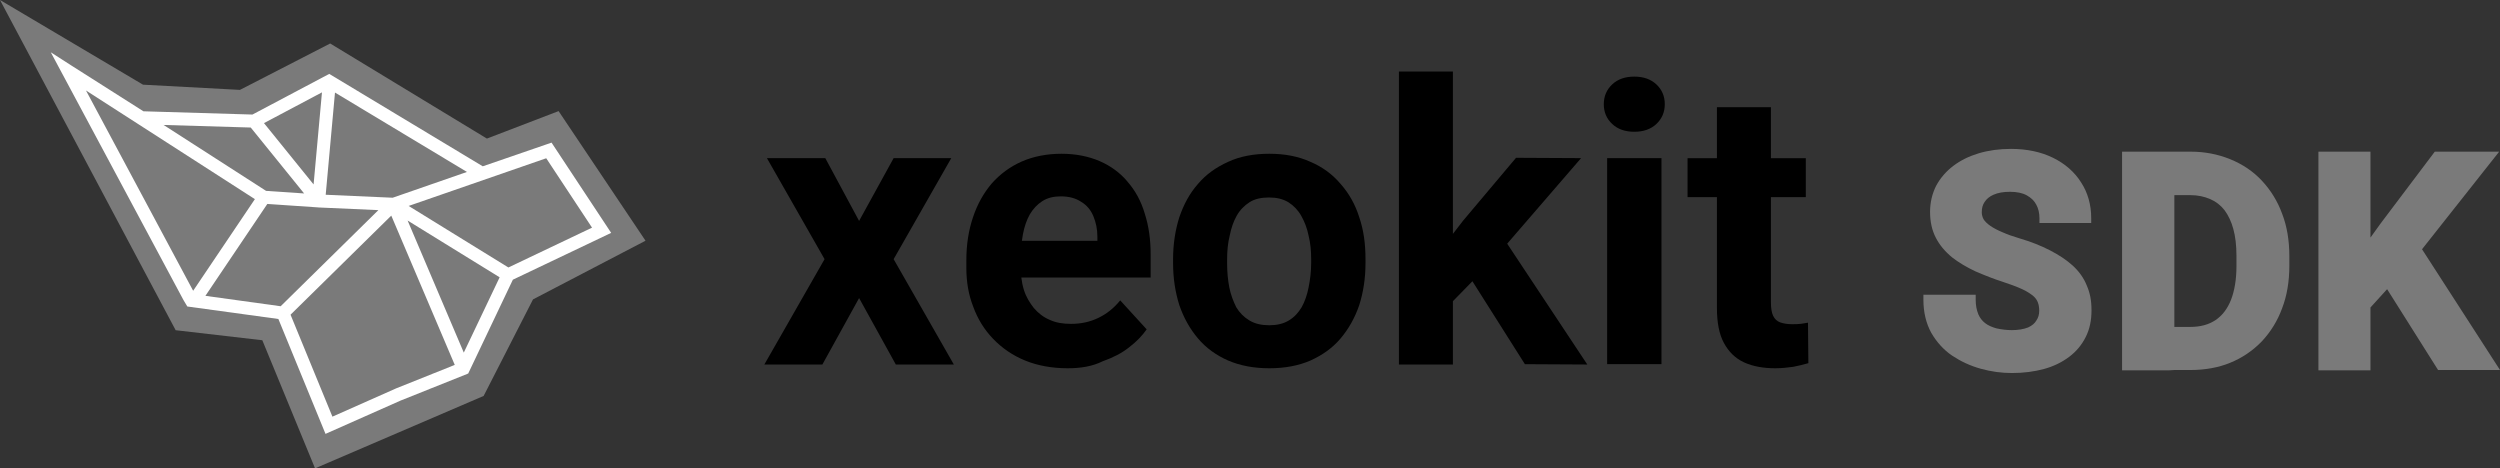
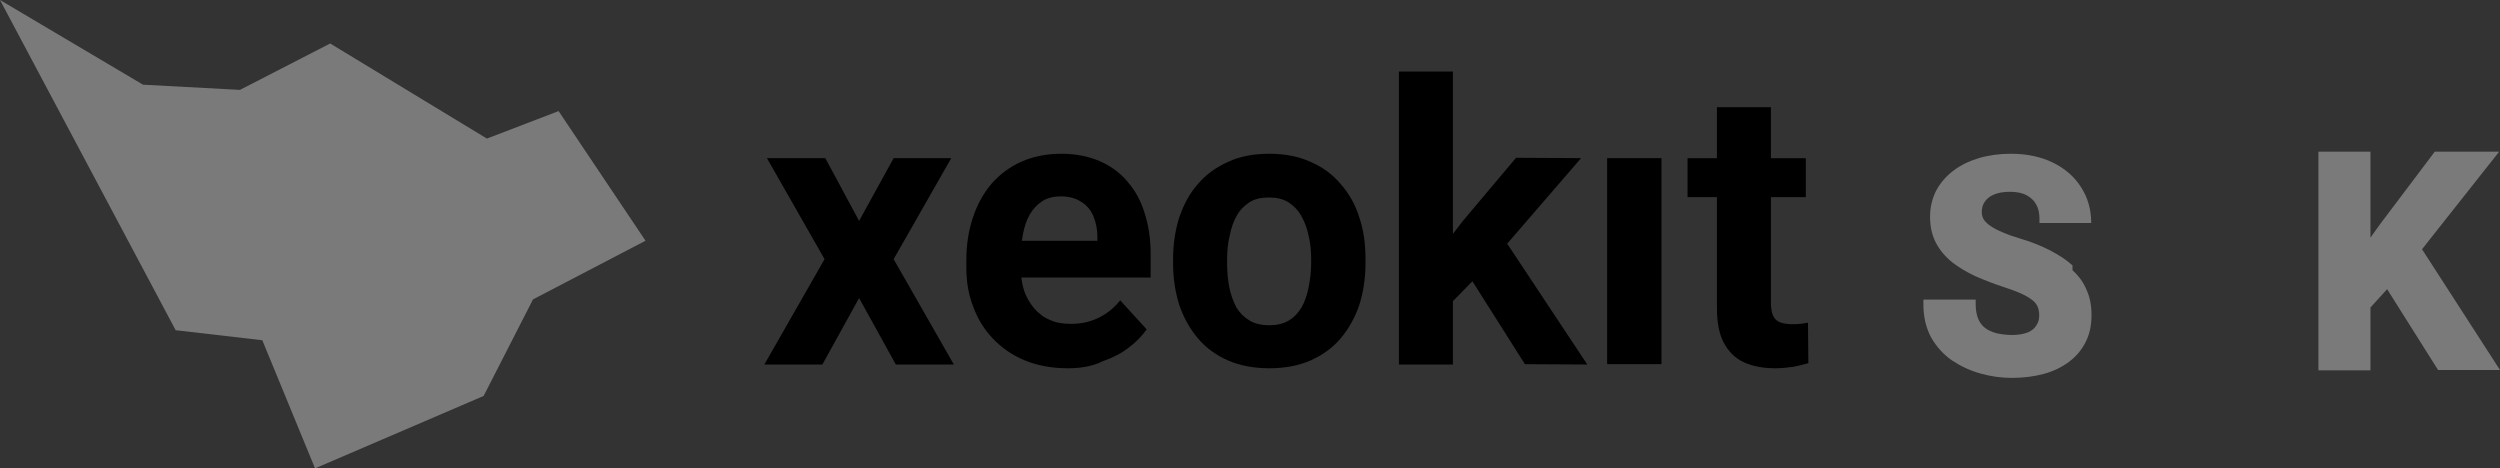
<svg xmlns="http://www.w3.org/2000/svg" id="Layer_2" data-name="Layer 2" viewBox="0 0 513.97 96.28">
  <rect x="0" y="0" width="513.97" height="96.28" fill="#333333" stroke="none" />
  <defs>
    <style>
      .cls-1 {
        fill: #fff;
      }

      .cls-2 {
        fill: #7a7a7a;
      }
    </style>
  </defs>
  <g id="Layer_2-2" data-name="Layer 2">
    <g>
      <path class="cls-2" d="M36.11,67.88L0,0,29.4,17.41l19.93,1.07,18.55-9.54,32.22,19.55,14.74-5.65,17.87,26.65-23.13,12.06-10.15,19.85-34.66,14.89-10.84-26.34-17.79-2.06h0Z" />
-       <path class="cls-1" d="M125.65,47.88l-12.26-18.56-.98,.34h0s-13.16,4.53-13.16,4.53l-31.56-19-15.79,8.36-22.41-.67L14.77,13.53h0s-4.33-2.78-4.33-2.78l27.28,50.94,.79,1.32,18.72,2.57,9.69,23.62,15.49-6.87,13.85-5.54,9.18-19.29,20.2-9.62Zm-41.85-2.54l18.92,11.67-7.37,15.48-11.55-27.15Zm-18.36-2.69l12.35,.55-20.09,19.76-15.47-2.14,12.73-18.89,10.44,.71m15.52-.66h0s0,.02,0,.02h0s0-.02,0-.02Zm40.8,4.82l-17.2,8.19-20.51-12.65,28.13-9.75,.16-.05,9.42,14.27Zm-40.99-6.15l-13.77-.61,1.91-21.01,27.13,16.32-15.27,5.3Zm-16.26-2.73l-10.2-12.61,11.92-6.32-1.72,18.92Zm-12.26-13.02h0s0,0,0,0h0Zm-.66,1.32l10.97,13.55-7.82-.53-21.07-13.55,17.92,.53Zm-33.91-7.64l34.76,22.36-12.69,18.84L17.66,18.57Zm63.72,61.3l-13.02,5.78-8.61-20.96,20.71-20.37,13.05,30.69-12.14,4.86Z" />
      <g>
        <g>
          <polygon points="195.57 32.51 183.72 32.51 176.62 45.42 169.67 32.51 157.67 32.51 169.52 53.28 157.14 74.94 169.07 74.94 176.62 61.28 184.17 74.94 196.1 74.94 183.72 53.28 195.57 32.51" />
          <path d="M231.81,37.35c-1.51-1.81-3.47-3.25-5.74-4.23s-4.91-1.51-7.85-1.51-5.74,.53-8.15,1.59-4.45,2.57-6.19,4.53c-1.66,1.96-2.94,4.23-3.85,6.95s-1.36,5.59-1.36,8.83v1.59c0,2.87,.45,5.51,1.43,8,.91,2.49,2.26,4.68,4.08,6.57s4,3.4,6.57,4.45,5.51,1.59,8.76,1.59c2.64,0,5.06-.38,7.17-1.43,2.11-.75,3.93-1.66,5.44-2.87,1.59-1.21,2.72-2.42,3.62-3.7l-5.44-5.96c-1.28,1.59-2.79,2.79-4.53,3.62s-3.55,1.21-5.59,1.21c-1.66,0-3.1-.23-4.38-.83-1.28-.53-2.34-1.36-3.25-2.42-.83-1.06-1.59-2.26-2.04-3.7-.26-.81-.43-1.68-.54-2.57h26.59v-4.68c0-3.1-.38-5.89-1.21-8.46-.75-2.57-1.96-4.76-3.55-6.57Zm-6.19,12.15h-15.53c.06-.44,.13-.87,.2-1.28,.3-1.59,.75-2.94,1.43-4.15,.68-1.13,1.51-2.04,2.57-2.72s2.34-.98,3.77-.98c1.74,0,3.1,.38,4.23,1.13,1.13,.68,1.96,1.66,2.49,2.94s.83,2.64,.83,4.23v.83h0Z" />
          <path d="M275.6,37.8c-1.66-1.96-3.7-3.47-6.19-4.53-2.49-1.13-5.28-1.66-8.46-1.66s-6.04,.53-8.46,1.66c-2.49,1.13-4.53,2.57-6.19,4.53-1.74,1.96-2.94,4.23-3.85,6.87-.83,2.64-1.28,5.51-1.28,8.61v.83c0,3.1,.45,5.96,1.28,8.61,.91,2.64,2.19,4.91,3.85,6.87,1.66,1.96,3.77,3.47,6.19,4.53,2.49,1.06,5.28,1.59,8.46,1.59s6.04-.53,8.46-1.59c2.49-1.13,4.53-2.57,6.19-4.53s2.94-4.23,3.85-6.87c.83-2.64,1.28-5.51,1.28-8.61v-.83c0-3.17-.38-5.96-1.28-8.61-.83-2.64-2.11-4.91-3.85-6.87Zm-6.04,16.31c0,1.81-.23,3.47-.53,4.98s-.75,2.87-1.43,4.08c-.68,1.13-1.51,2.04-2.64,2.72s-2.49,.98-4,.98c-1.59,0-2.94-.3-4.08-.98s-2.04-1.59-2.72-2.72c-.6-1.21-1.13-2.57-1.43-4.08-.3-1.59-.45-3.17-.45-4.98v-.83c0-1.66,.15-3.32,.53-4.83,.3-1.51,.75-2.87,1.43-4.08s1.59-2.11,2.64-2.79,2.42-.98,4-.98,2.87,.3,4,.98c1.06,.68,1.96,1.59,2.64,2.79s1.21,2.57,1.51,4.08c.38,1.51,.53,3.1,.53,4.83v.83Z" />
          <polygon points="325.05 32.51 311.68 32.44 300.81 45.35 298.7 48.08 298.7 14.7 287.6 14.7 287.6 74.94 298.7 74.94 298.7 61.92 302.71 57.82 313.5 74.87 326.33 74.94 309.86 50.1 325.05 32.51" />
-           <path d="M335.99,15.75c-1.89,0-3.4,.53-4.53,1.59s-1.74,2.42-1.74,4.08,.6,3.02,1.74,4.08c1.13,1.06,2.64,1.59,4.53,1.59s3.4-.53,4.53-1.59,1.74-2.42,1.74-4.08-.6-3.02-1.74-4.08-2.64-1.59-4.53-1.59Z" />
          <rect x="330.41" y="32.51" width="11.17" height="42.35" />
          <path d="M371.7,66.34c-.38,.08-.83,.15-1.43,.23s-1.21,.08-1.89,.08c-.98,0-1.74-.15-2.42-.38-.6-.23-1.13-.68-1.43-1.36-.3-.6-.45-1.59-.45-2.79v-21.59h7.17v-8h-7.17v-10.49h-11.1v10.49h-6.04v8h6.04v22.8c0,2.94,.45,5.36,1.43,7.17,.98,1.81,2.34,3.17,4.15,4s4,1.21,6.42,1.21c1.36,0,2.57-.15,3.7-.3,1.13-.23,2.11-.45,3.1-.75l-.08-8.3h0Z" />
        </g>
        <g>
-           <path class="cls-2" d="M426.08,54.56c-1.22-1.1-2.74-2.12-4.64-3.1-1.89-.97-3.93-1.78-6.26-2.46-1.28-.37-2.5-.81-3.53-1.27-1.01-.42-1.8-.84-2.49-1.32-.62-.43-1.09-.9-1.34-1.3-.27-.49-.39-.96-.39-1.51,0-.82,.19-1.51,.58-2.07,.41-.65,1.01-1.14,1.84-1.5,.9-.4,2.01-.6,3.4-.6s2.58,.25,3.43,.73c.9,.5,1.53,1.11,1.94,1.89,.44,.78,.67,1.75,.67,2.8v1h10.64v-1c0-2.77-.71-5.25-2.08-7.35-1.35-2.15-3.31-3.86-5.81-5.08-2.46-1.2-5.36-1.81-8.62-1.81-2.36,0-4.57,.3-6.6,.9-2.05,.62-3.77,1.47-5.25,2.6-1.47,1.11-2.66,2.48-3.53,4.1-.82,1.65-1.24,3.44-1.24,5.33,0,2.06,.39,3.8,1.19,5.35,.77,1.49,1.86,2.8,3.34,4.02,1.33,1.04,2.93,2,4.76,2.86,2.15,.93,3.86,1.59,5.54,2.13,1.39,.46,2.96,1.01,4.11,1.55,1.1,.5,1.83,1.04,2.3,1.42,.45,.4,.75,.83,.93,1.33,.17,.43,.27,1.04,.27,1.67,0,.79-.18,1.44-.61,2.06-.32,.56-.87,1.01-1.65,1.38-.96,.38-2.07,.56-3.39,.56-.99,0-2.09-.13-3.14-.36-.97-.27-1.74-.62-2.33-1.08-.61-.47-1.07-1.07-1.39-1.8-.37-.91-.55-1.87-.55-3.03v-1h-10.75v1c0,2.57,.54,4.85,1.61,6.81,1.12,1.94,2.56,3.52,4.29,4.7,1.84,1.22,3.75,2.1,5.86,2.69,2.15,.6,4.26,.89,6.46,.89,2.34,0,4.55-.28,6.57-.83,1.92-.52,3.66-1.36,5.17-2.49,1.47-1.1,2.59-2.45,3.42-4.1,.8-1.6,1.18-3.38,1.18-5.45s-.31-3.61-.98-5.14c-.61-1.53-1.6-2.92-2.93-4.12Z" />
-           <path class="cls-2" d="M464.99,37.12c-1.77-1.89-3.95-3.36-6.49-4.39-2.58-1.04-5.25-1.55-8.16-1.55h-14.07v44.95h9.75l1-.06h3.26c3.06,0,5.83-.5,8.22-1.49,2.44-.99,4.62-2.46,6.49-4.39,1.85-1.97,3.26-4.27,4.18-6.8,.99-2.56,1.49-5.49,1.49-8.71v-2.05c0-3.23-.5-6.16-1.48-8.69-.93-2.55-2.34-4.85-4.19-6.82Zm-5.2,15.46v2.1c0,2.7-.38,5.05-1.12,6.96-.74,1.85-1.77,3.21-3.16,4.15-1.41,.95-3.12,1.42-5.23,1.42h-3.26v-27.09h3.32c1.47,0,2.81,.27,4.09,.83,1.14,.49,2.09,1.23,2.89,2.24,.79,1.06,1.41,2.36,1.82,3.87,.43,1.55,.65,3.41,.65,5.53Z" />
+           <path class="cls-2" d="M426.08,54.56c-1.22-1.1-2.74-2.12-4.64-3.1-1.89-.97-3.93-1.78-6.26-2.46-1.28-.37-2.5-.81-3.53-1.27-1.01-.42-1.8-.84-2.49-1.32-.62-.43-1.09-.9-1.34-1.3-.27-.49-.39-.96-.39-1.51,0-.82,.19-1.51,.58-2.07,.41-.65,1.01-1.14,1.84-1.5,.9-.4,2.01-.6,3.4-.6s2.58,.25,3.43,.73c.9,.5,1.53,1.11,1.94,1.89,.44,.78,.67,1.75,.67,2.8v1h10.64c0-2.77-.71-5.25-2.08-7.35-1.35-2.15-3.31-3.86-5.81-5.08-2.46-1.2-5.36-1.81-8.62-1.81-2.36,0-4.57,.3-6.6,.9-2.05,.62-3.77,1.47-5.25,2.6-1.47,1.11-2.66,2.48-3.53,4.1-.82,1.65-1.24,3.44-1.24,5.33,0,2.06,.39,3.8,1.19,5.35,.77,1.49,1.86,2.8,3.34,4.02,1.33,1.04,2.93,2,4.76,2.86,2.15,.93,3.86,1.59,5.54,2.13,1.39,.46,2.96,1.01,4.11,1.55,1.1,.5,1.83,1.04,2.3,1.42,.45,.4,.75,.83,.93,1.33,.17,.43,.27,1.04,.27,1.67,0,.79-.18,1.44-.61,2.06-.32,.56-.87,1.01-1.65,1.38-.96,.38-2.07,.56-3.39,.56-.99,0-2.09-.13-3.14-.36-.97-.27-1.74-.62-2.33-1.08-.61-.47-1.07-1.07-1.39-1.8-.37-.91-.55-1.87-.55-3.03v-1h-10.75v1c0,2.57,.54,4.85,1.61,6.81,1.12,1.94,2.56,3.52,4.29,4.7,1.84,1.22,3.75,2.1,5.86,2.69,2.15,.6,4.26,.89,6.46,.89,2.34,0,4.55-.28,6.57-.83,1.92-.52,3.66-1.36,5.17-2.49,1.47-1.1,2.59-2.45,3.42-4.1,.8-1.6,1.18-3.38,1.18-5.45s-.31-3.61-.98-5.14c-.61-1.53-1.6-2.92-2.93-4.12Z" />
          <polygon class="cls-2" points="497.94 51.24 513.8 31.18 500.56 31.18 489.45 45.91 487.34 48.84 487.34 31.18 476.64 31.18 476.64 76.13 487.34 76.13 487.34 63.21 490.76 59.45 501.24 76.07 513.97 76.07 497.94 51.24" />
        </g>
      </g>
    </g>
  </g>
</svg>